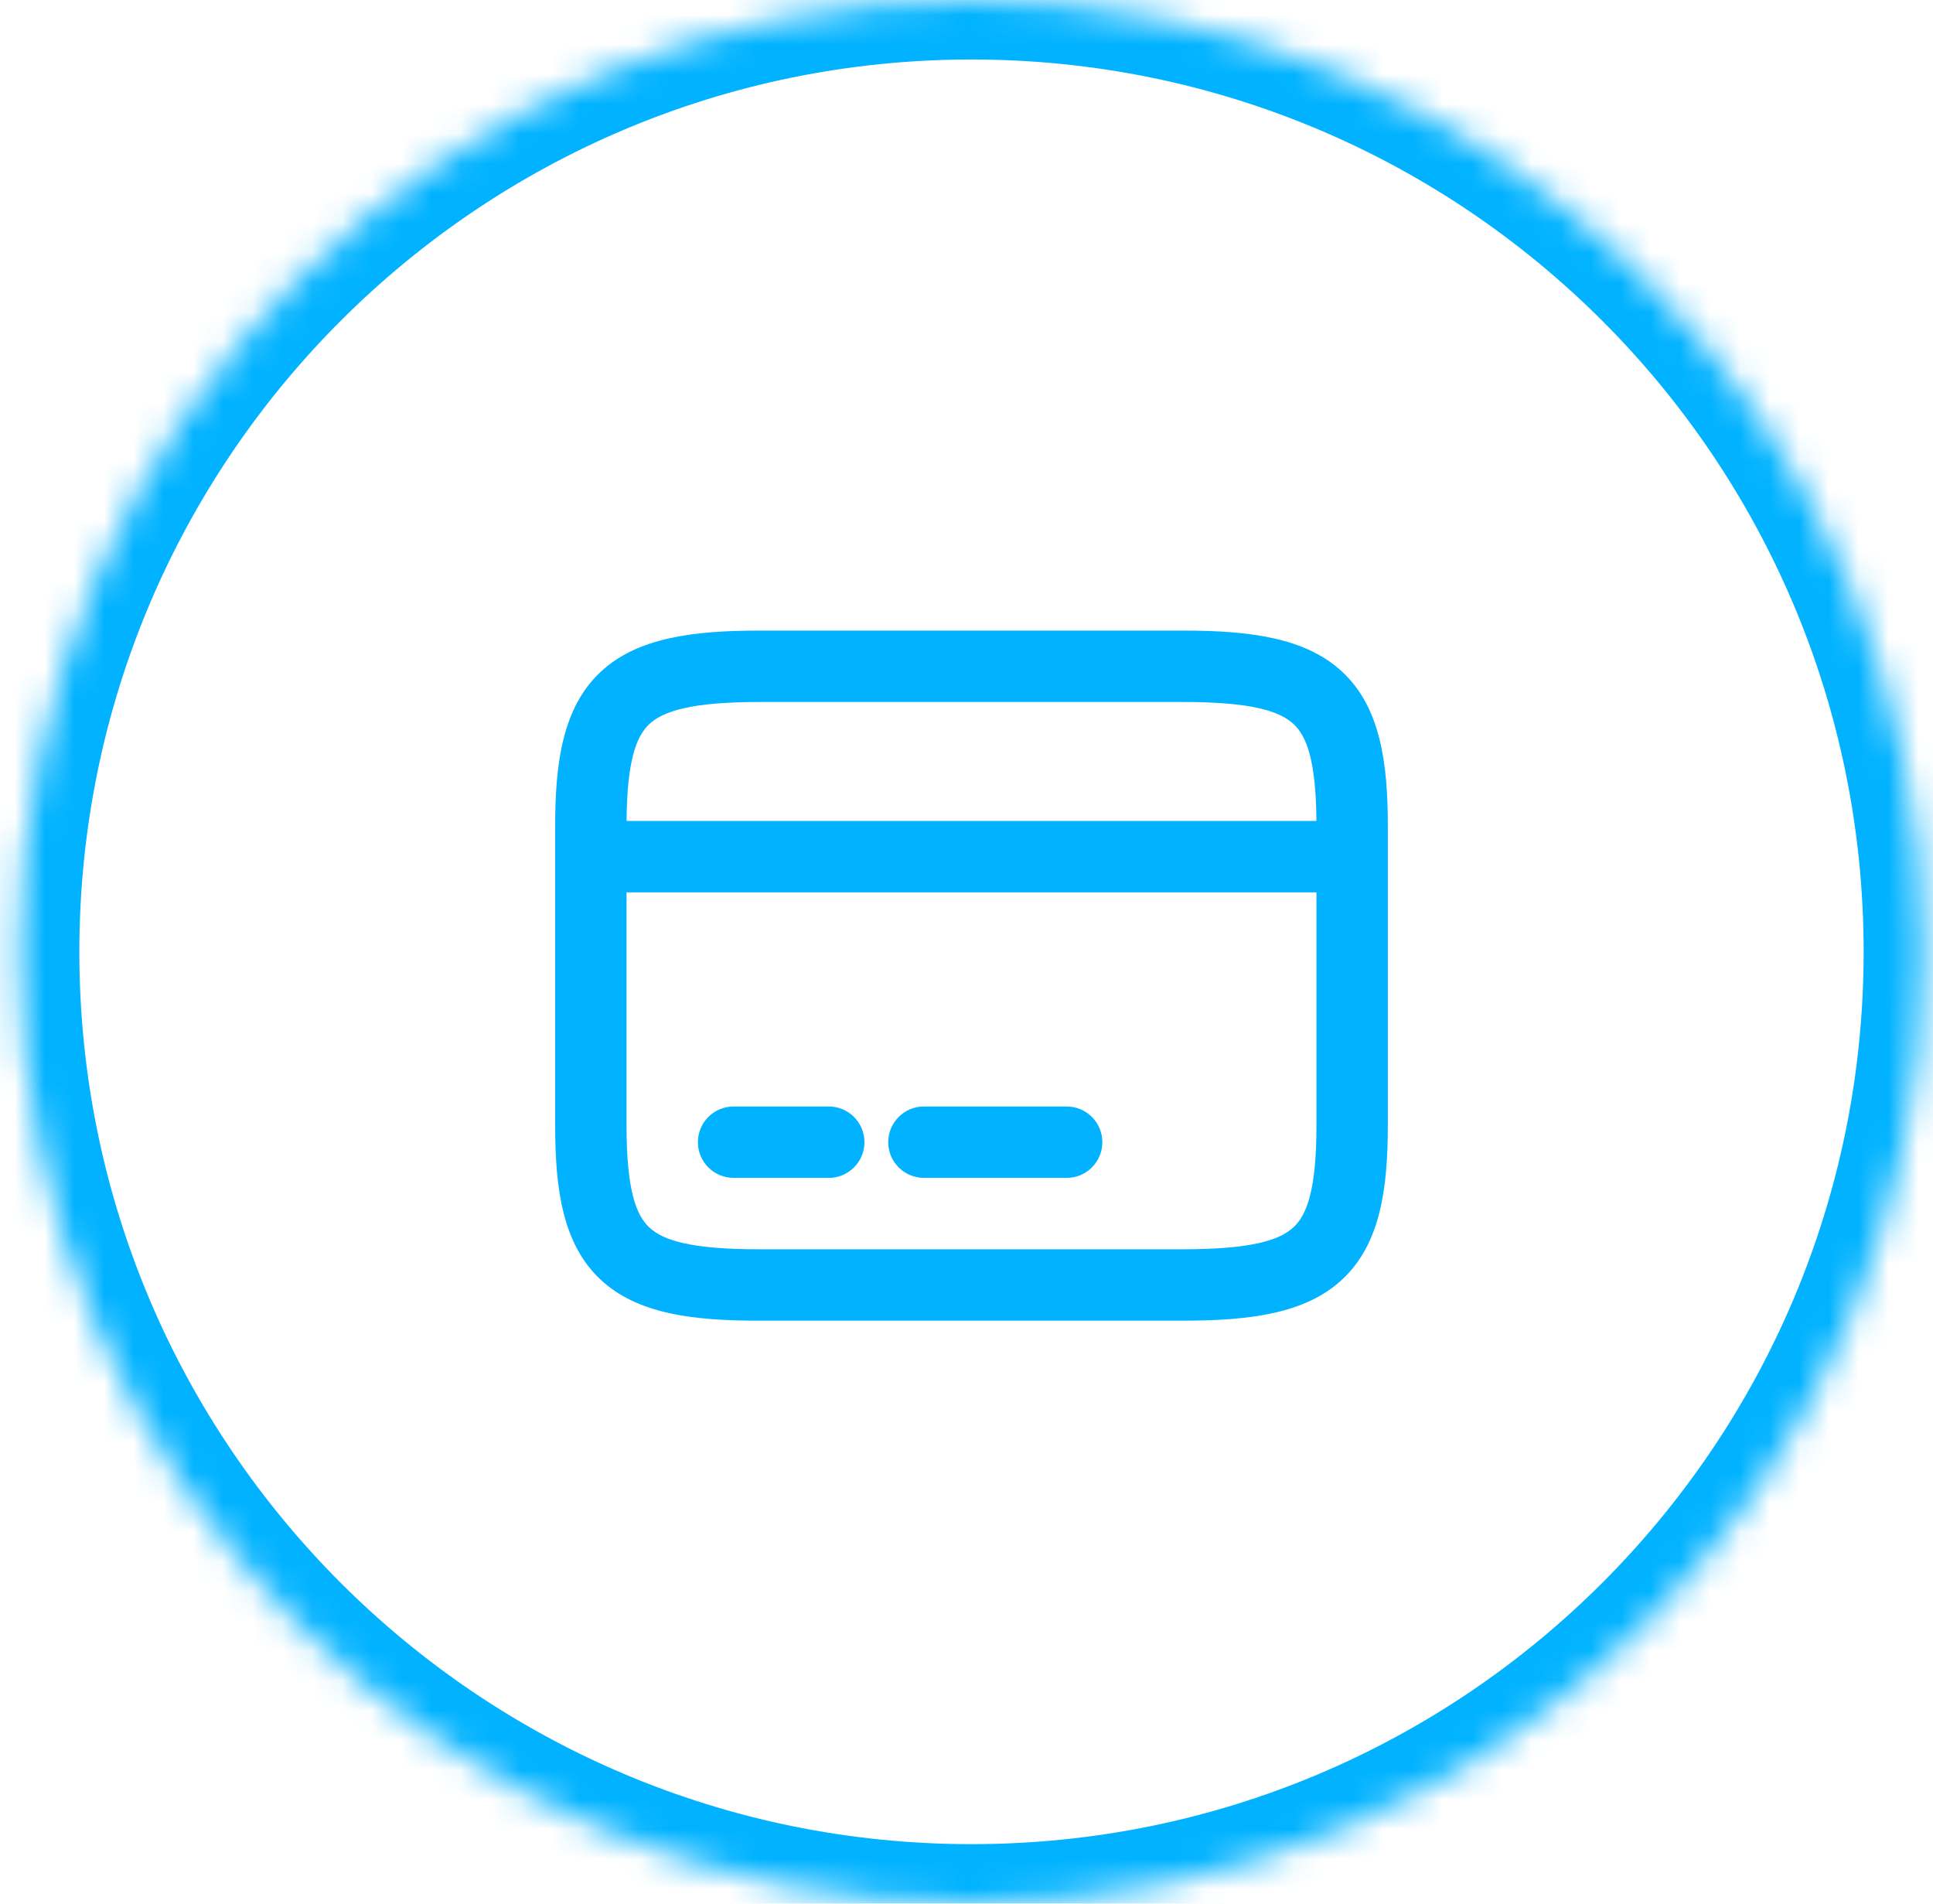
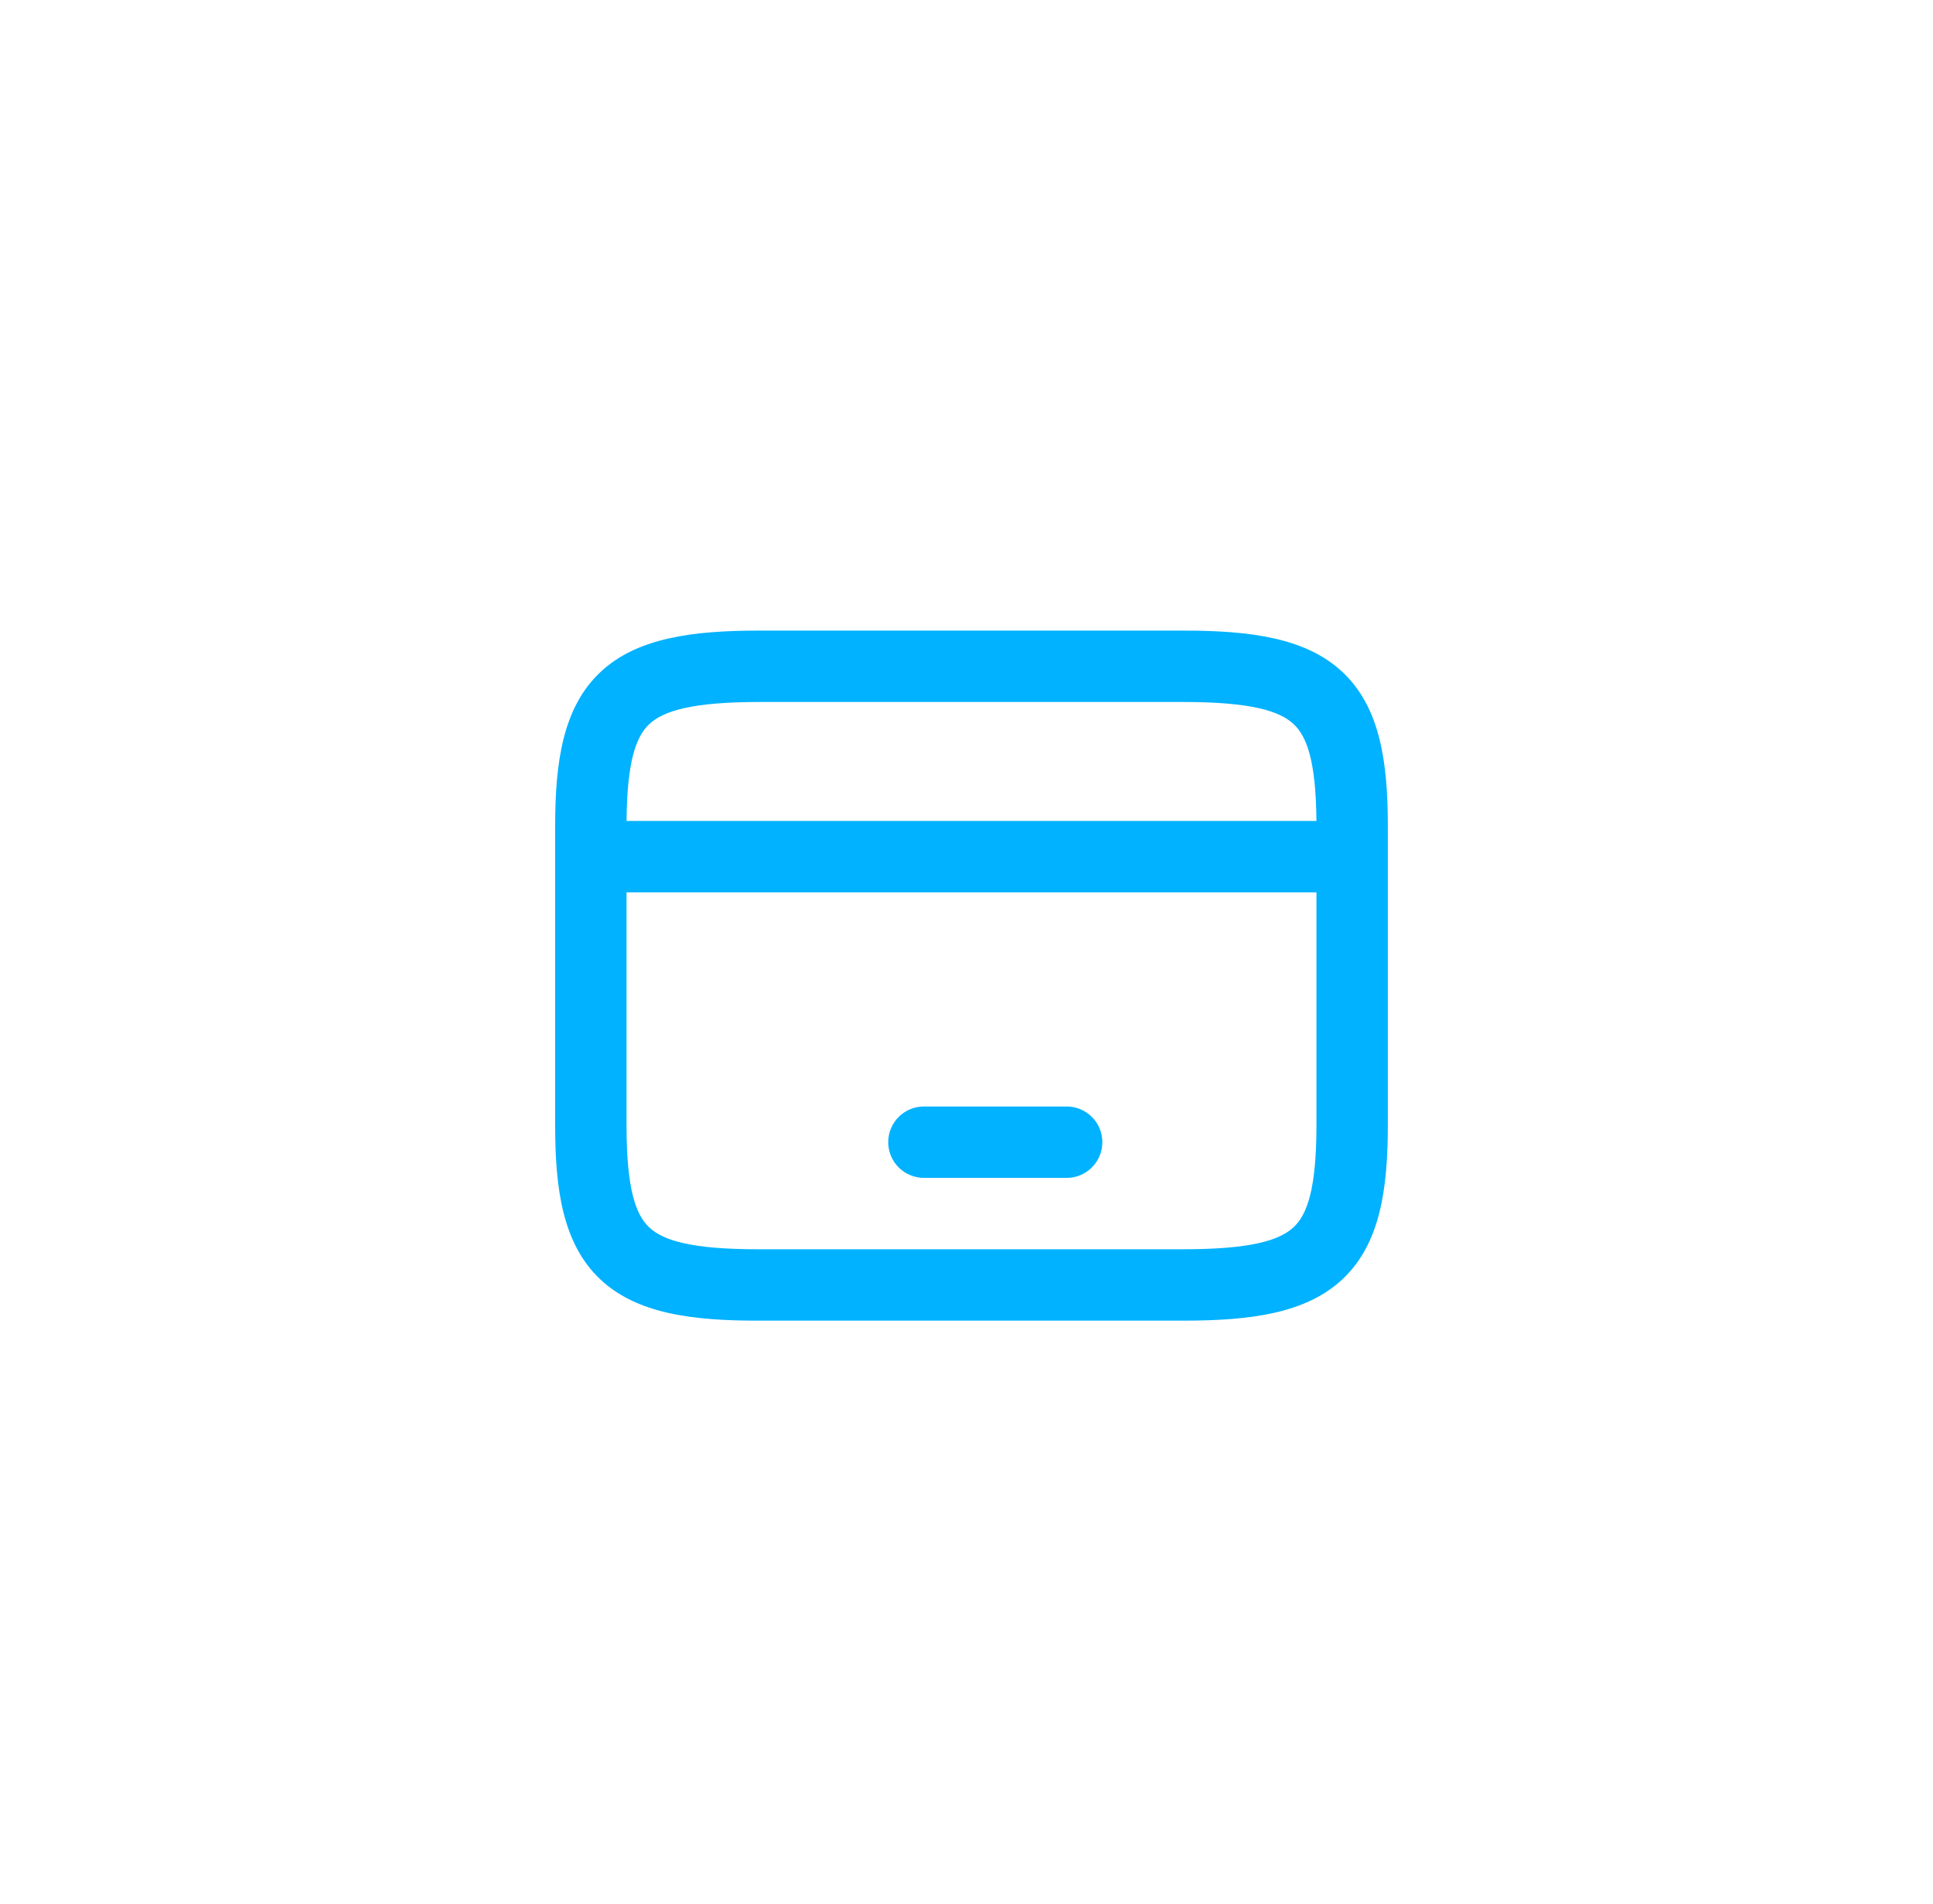
<svg xmlns="http://www.w3.org/2000/svg" width="65" height="64" viewBox="0 0 65 64" fill="none">
  <mask id="path-1-inside-1_1108_4293" fill="white">
    <path d="M0.668 32C0.668 14.327 14.995 0 32.668 0C50.341 0 64.668 14.327 64.668 32C64.668 49.673 50.341 64 32.668 64C14.995 64 0.668 49.673 0.668 32Z" />
  </mask>
-   <path d="M32.668 62C16.099 62 2.668 48.569 2.668 32H-1.332C-1.332 50.778 13.89 66 32.668 66V62ZM62.668 32C62.668 48.569 49.236 62 32.668 62V66C51.446 66 66.668 50.778 66.668 32H62.668ZM32.668 2C49.236 2 62.668 15.431 62.668 32H66.668C66.668 13.222 51.446 -2 32.668 -2V2ZM32.668 -2C13.89 -2 -1.332 13.222 -1.332 32H2.668C2.668 15.431 16.099 2 32.668 2V-2Z" fill="#00B2FF" mask="url(#path-1-inside-1_1108_4293)" />
-   <path d="M24.668 37.2C24.005 37.2 23.468 37.737 23.468 38.4C23.468 39.063 24.005 39.6 24.668 39.6H27.868C28.531 39.6 29.068 39.063 29.068 38.4C29.068 37.737 28.531 37.2 27.868 37.2H24.668Z" fill="#00B2FF" />
  <path d="M29.868 38.4C29.868 37.737 30.405 37.2 31.068 37.2H35.868C36.531 37.2 37.068 37.737 37.068 38.4C37.068 39.063 36.531 39.6 35.868 39.6H31.068C30.405 39.6 29.868 39.063 29.868 38.4Z" fill="#00B2FF" />
  <path fill-rule="evenodd" clip-rule="evenodd" d="M18.668 27.775C18.668 25.625 18.925 23.792 20.181 22.604C21.414 21.439 23.295 21.2 25.551 21.2H39.772C42.034 21.2 43.918 21.438 45.153 22.603C46.411 23.792 46.668 25.625 46.668 27.775V37.826C46.668 39.976 46.411 41.808 45.155 42.996C43.922 44.162 42.041 44.4 39.785 44.4H25.553C23.297 44.406 21.415 44.172 20.182 43.008C18.924 41.821 18.668 39.987 18.668 37.838V27.775ZM21.069 27.6C21.085 25.581 21.393 24.761 21.83 24.348C22.303 23.901 23.263 23.6 25.551 23.6H39.772C42.067 23.6 43.031 23.901 43.505 24.349C43.943 24.762 44.251 25.581 44.267 27.6H21.069ZM44.268 30V37.826C44.268 39.973 43.955 40.828 43.506 41.252C43.033 41.7 42.073 42 39.785 42L25.551 42L25.548 42C23.26 42.006 22.301 41.708 21.829 41.262C21.381 40.839 21.068 39.986 21.068 37.838V30H44.268Z" fill="#00B2FF" />
</svg>